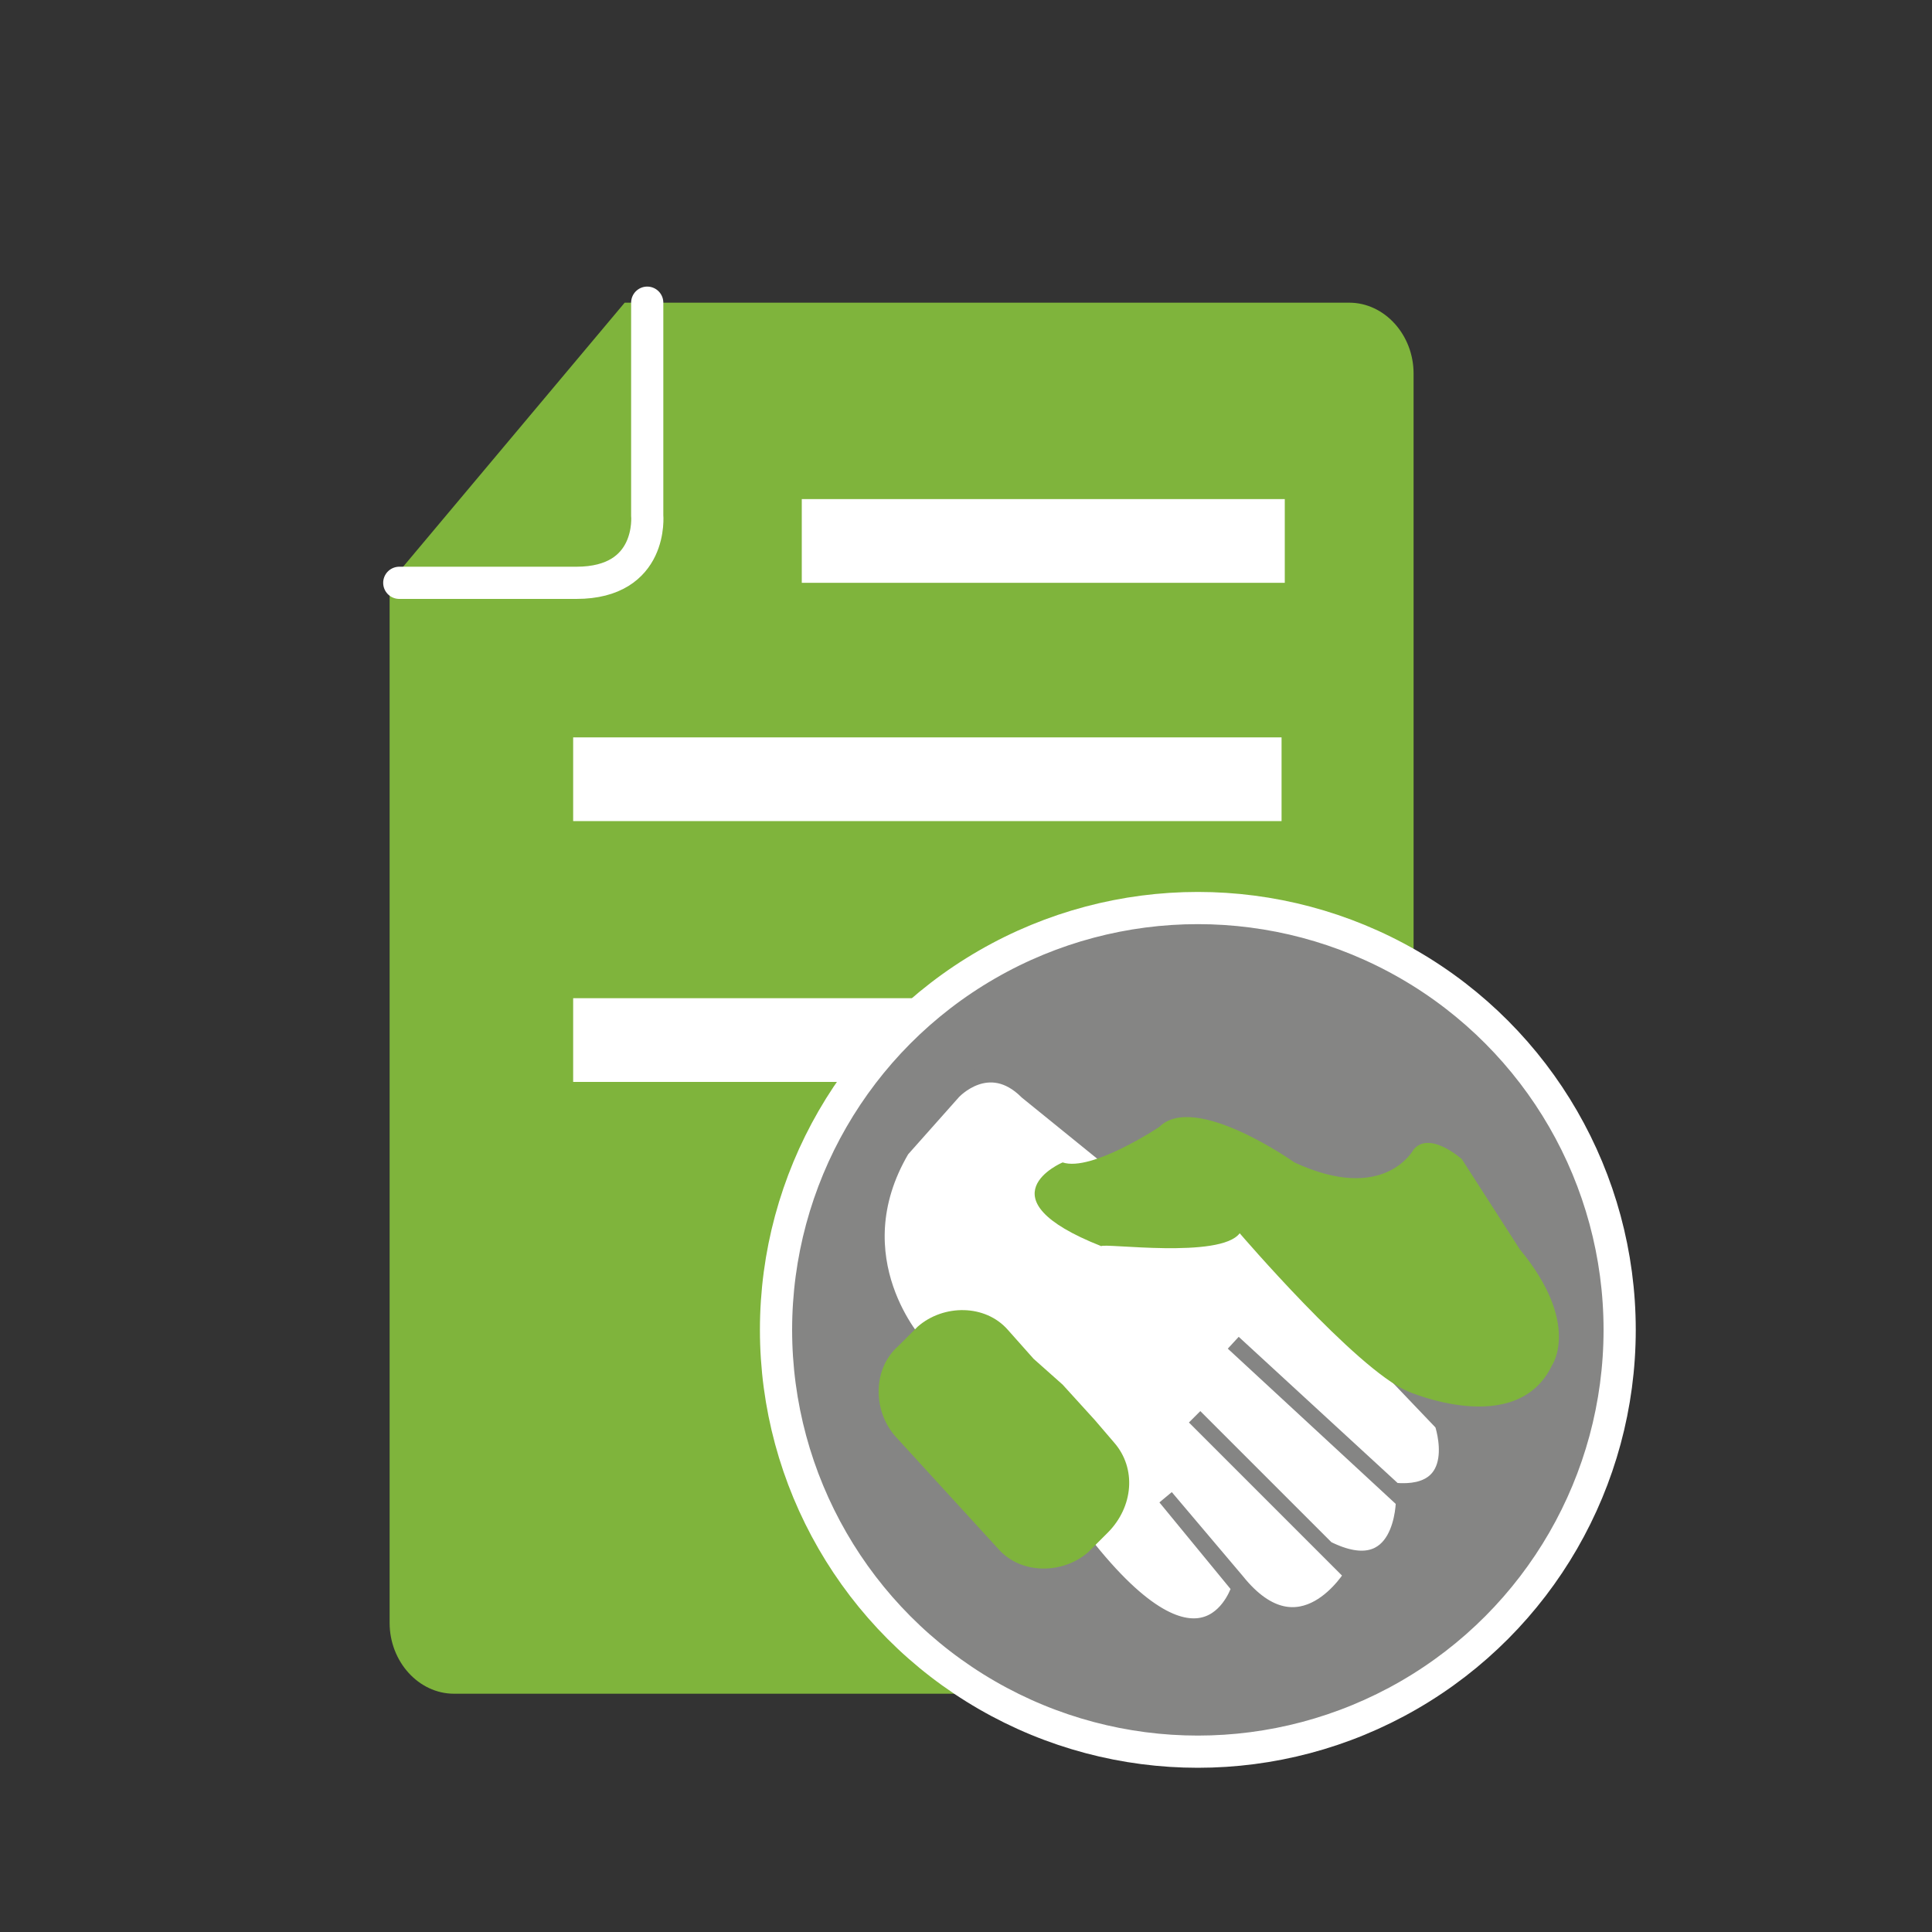
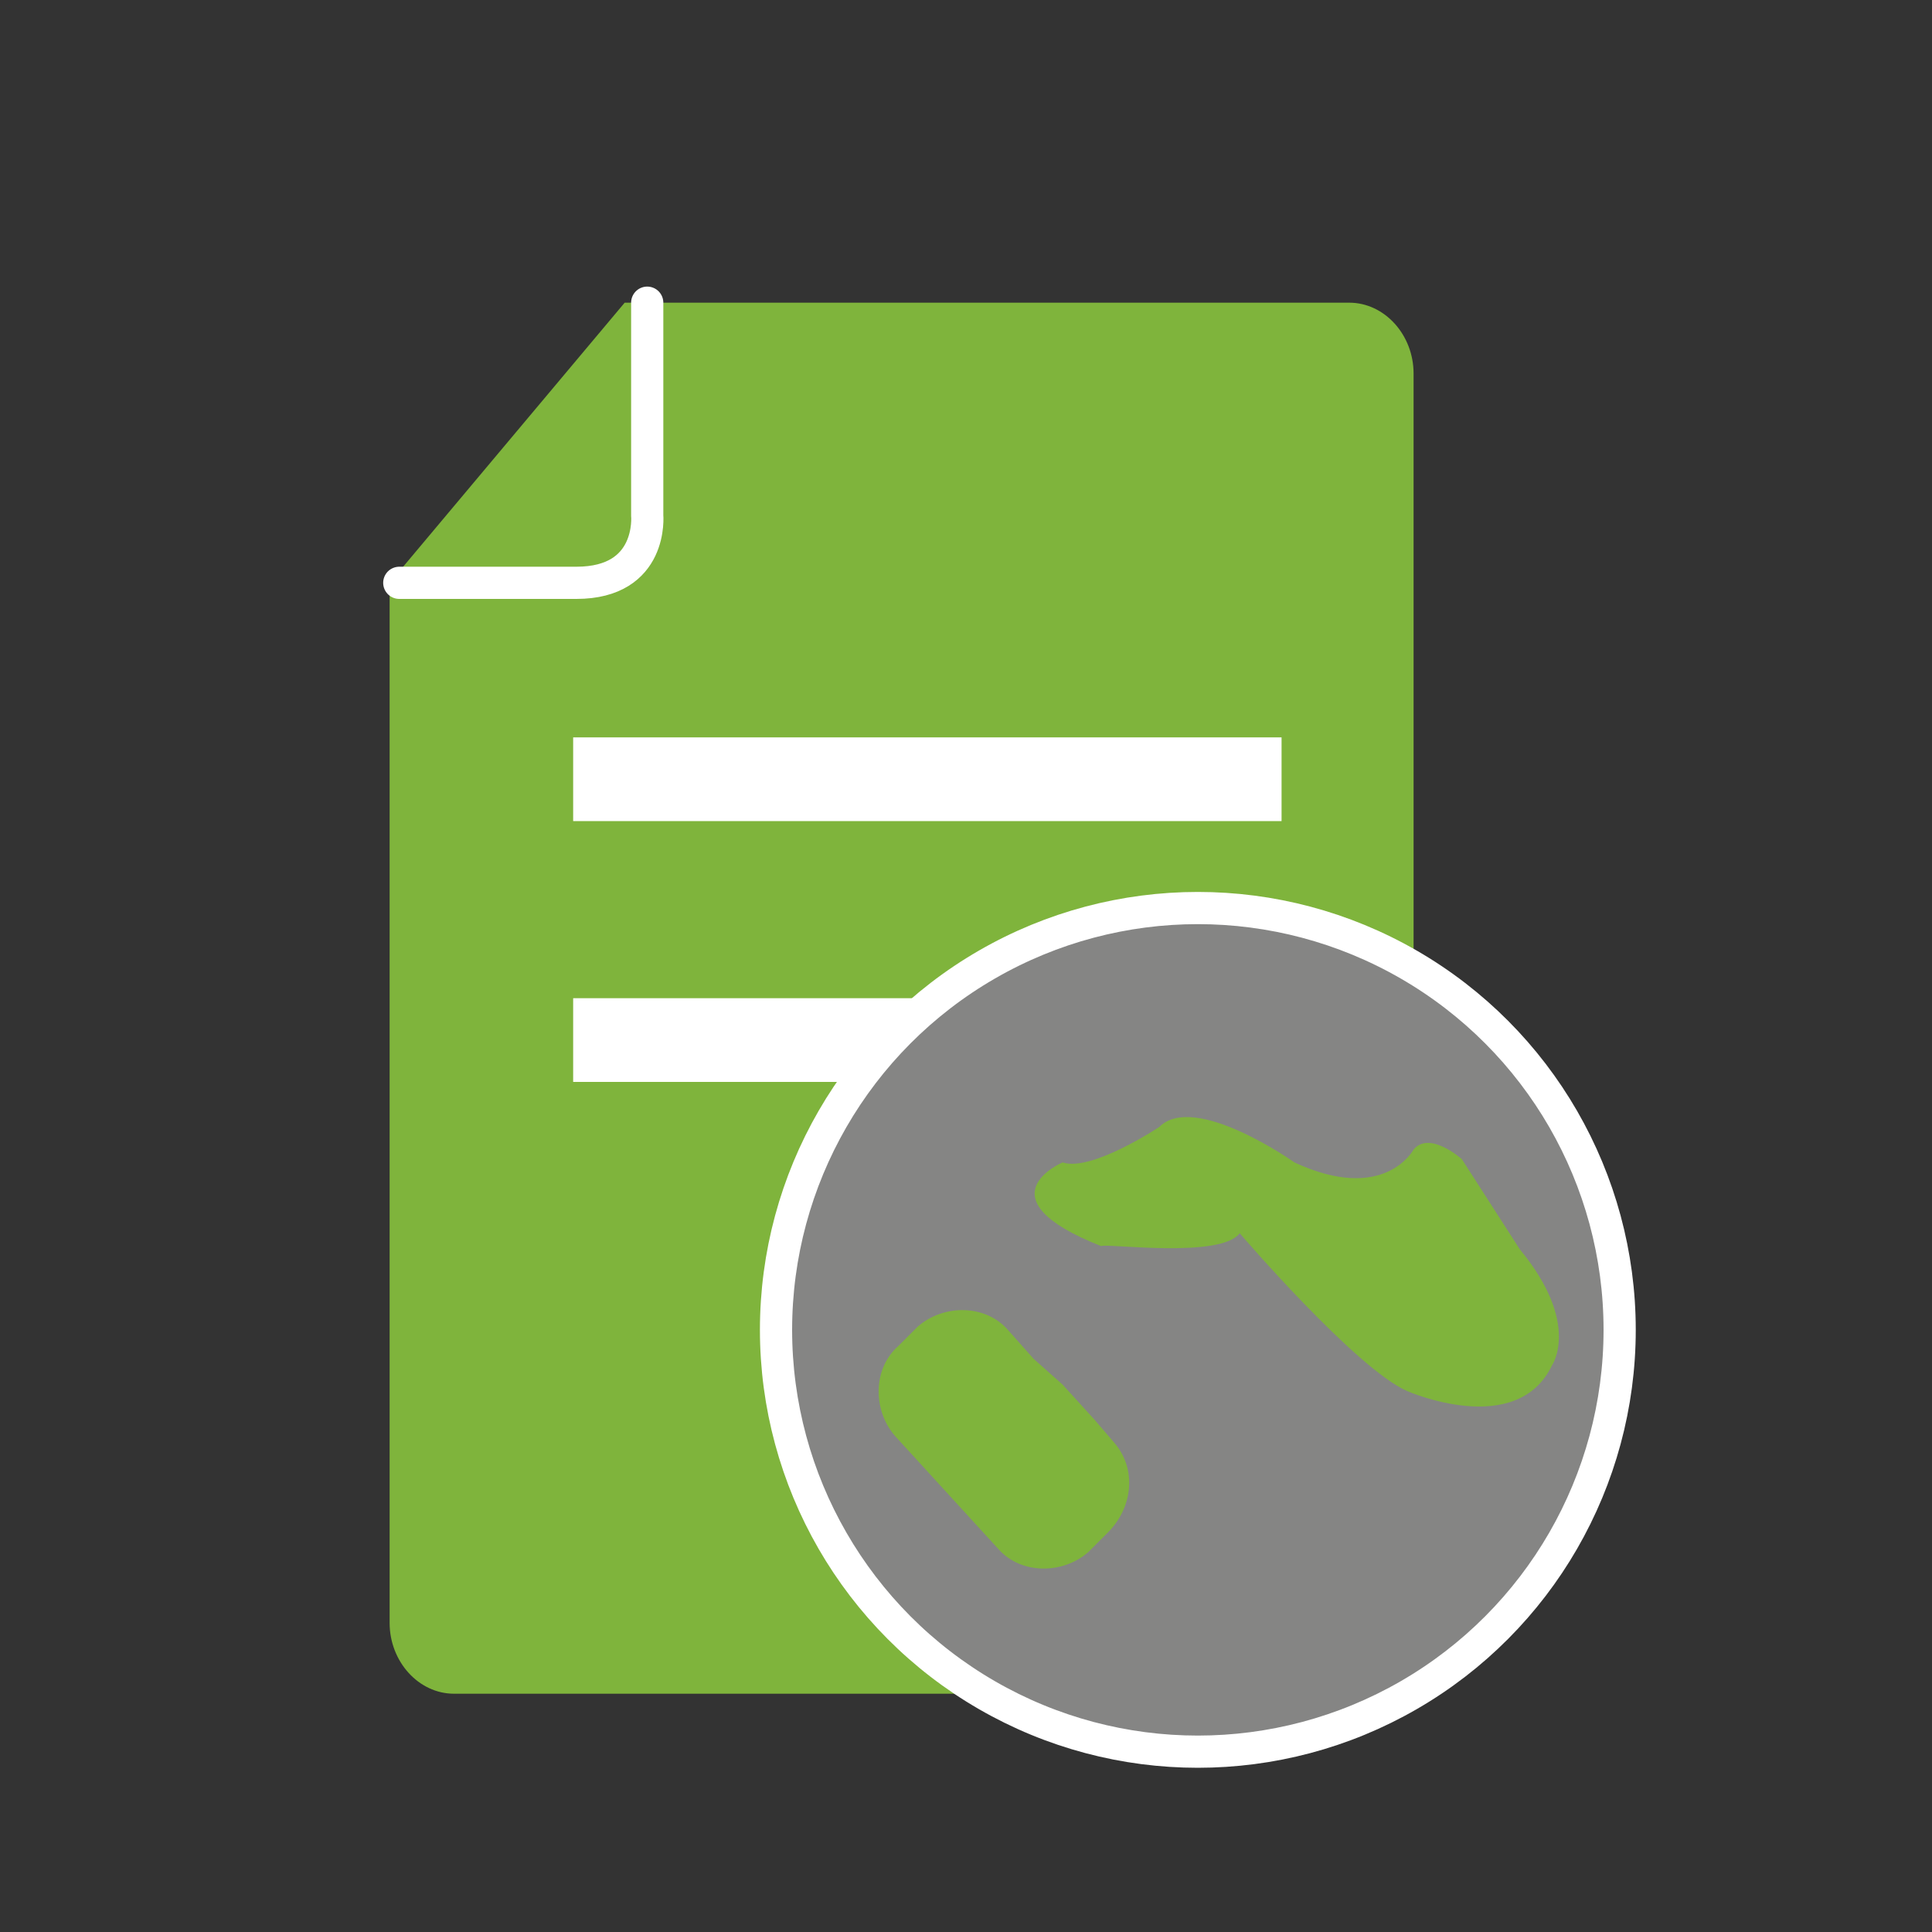
<svg xmlns="http://www.w3.org/2000/svg" version="1.1" id="Layer_1" x="0px" y="0px" viewBox="0 0 60 60" style="enable-background:new 0 0 60 60;" xml:space="preserve">
  <rect x="0" y="0" width="60" height="60" fill="#333333" stroke="none" />
  <style type="text/css">
	.st0{fill:#7FB43C;}
	.st1{fill:#7FB43C;stroke:#FFFFFF;stroke-linecap:round;stroke-miterlimit:10;}
	.st2{fill:#FFFFFF;}
	.st3{fill:#858584;stroke:#FFFFFF;stroke-miterlimit:10;}
	.st4{fill:#FFFFFF;stroke:#858584;stroke-width:0.5;stroke-miterlimit:10;}
	.st5{fill:none;stroke:#7FB43C;stroke-miterlimit:10;}
	.st6{fill:#858584;}
	.st7{fill:#FFFFFF;stroke:#858584;stroke-miterlimit:10;}
</style>
  <path class="st0" d="M43.9,18.3v-6.7c0-1.2-0.9-2.2-2-2.2H19.4l-7.3,8.7v32.3c0,1.2,0.9,2.2,2,2.2h27.8c1.1,0,2-1,2-2.2v-9.2" />
  <path class="st1" d="M20.1,9.4V16c0,0,0.2,2.1-2.2,2.1h-5.5" />
  <rect x="17.8" y="31" class="st2" width="22" height="2.6" />
  <circle class="st3" cx="37.2" cy="41.3" r="13.1" />
-   <rect x="24.9" y="15.5" class="st2" width="15" height="2.6" />
  <rect x="17.8" y="22.9" class="st2" width="22" height="2.6" />
-   <path class="st4" d="M28.5,41.8c0,0-2.5-2.7-0.5-6.1l1.6-1.8c0,0,1.1-1.2,2.3,0l3.7,3l2.8,0.6l6.4,6.7c0,0,0.8,2.3-1.5,2.1l-5-4.6  l5.3,4.9c0,0,0,2.7-2.4,1.5L37.1,44l4.9,4.9c0,0-1.6,2.7-3.6,0.2l-2.2-2.6l2.3,2.8c0,0-1,3.4-4.7-1.2L28.5,41.8z" />
  <path class="st0" d="M34.4,47.6l-0.6,0.6c-0.8,0.7-2.1,0.7-2.8-0.1l-3.2-3.5c-0.7-0.8-0.7-2.1,0.1-2.8l0.6-0.6  c0.8-0.7,2.1-0.7,2.8,0.1l0.8,0.9L33,43l1,1.1l0.6,0.7C35.3,45.6,35.2,46.8,34.4,47.6z" />
  <path class="st0" d="M38.5,38.3c0,0,3.6,4.2,5.2,4.9c0,0,3.4,1.5,4.5-0.8c0,0,0.9-1.3-1-3.6L45.4,36c0,0-1-0.9-1.5-0.3  c0,0-0.9,1.7-3.7,0.4c0,0-3.1-2.2-4.2-1.1c0,0-2.1,1.4-3,1.1c0,0-2.6,1.1,1.2,2.6C34.3,38.6,37.9,39.1,38.5,38.3z" />
  <path class="st5" d="M330.8,27.1V11.6c0-1.2-0.9-2.2-2-2.2h-22.5l-7.3,8.7v32.3c0,1.2,0.9,2.2,2,2.2h27.8c1.1,0,2-1,2-2.2v-9.2" />
-   <path class="st1" d="M307,9.4V16c0,0,0.2,2.1-2.2,2.1h-5.5" />
-   <rect x="304.8" y="31" class="st6" width="22" height="2.6" />
  <circle class="st7" cx="324.2" cy="41.3" r="13.1" />
  <rect x="311.8" y="15.5" class="st6" width="15" height="2.6" />
  <rect x="304.8" y="22.9" class="st6" width="22" height="2.6" />
  <path class="st4" d="M315.5,41.8c0,0-2.5-2.7-0.5-6.1l1.6-1.8c0,0,1.1-1.2,2.3,0l3.7,3l2.8,0.6l6.4,6.7c0,0,0.8,2.3-1.5,2.1l-5-4.6  l5.3,4.9c0,0,0,2.7-2.4,1.5L324,44l4.9,4.9c0,0-1.6,2.7-3.6,0.2l-2.2-2.6l2.3,2.8c0,0-1,3.4-4.7-1.2L315.5,41.8z" />
  <path class="st0" d="M320.3,46.6l-0.6,0.6c-0.8,0.7-2.1,0.7-2.8-0.1l-3.2-3.5c-0.7-0.8-0.7-2.1,0.1-2.8l0.6-0.6  c0.8-0.7,2.1-0.7,2.8,0.1l0.8,0.9l0.8,0.9l1,1.1l0.6,0.7C321.2,44.6,321.1,45.8,320.3,46.6z" />
  <path class="st0" d="M325.4,38.3c0,0,3.6,4.2,5.2,4.9c0,0,3.4,1.5,4.5-0.8c0,0,0.9-1.3-1-3.6l-1.7-2.8c0,0-1-0.9-1.5-0.3  c0,0-0.9,1.7-3.7,0.4c0,0-3.1-2.2-4.2-1.1c0,0-2.1,1.4-3,1.1c0,0-2.6,1.1,1.2,2.6C321.2,38.6,324.8,39.1,325.4,38.3z" />
</svg>